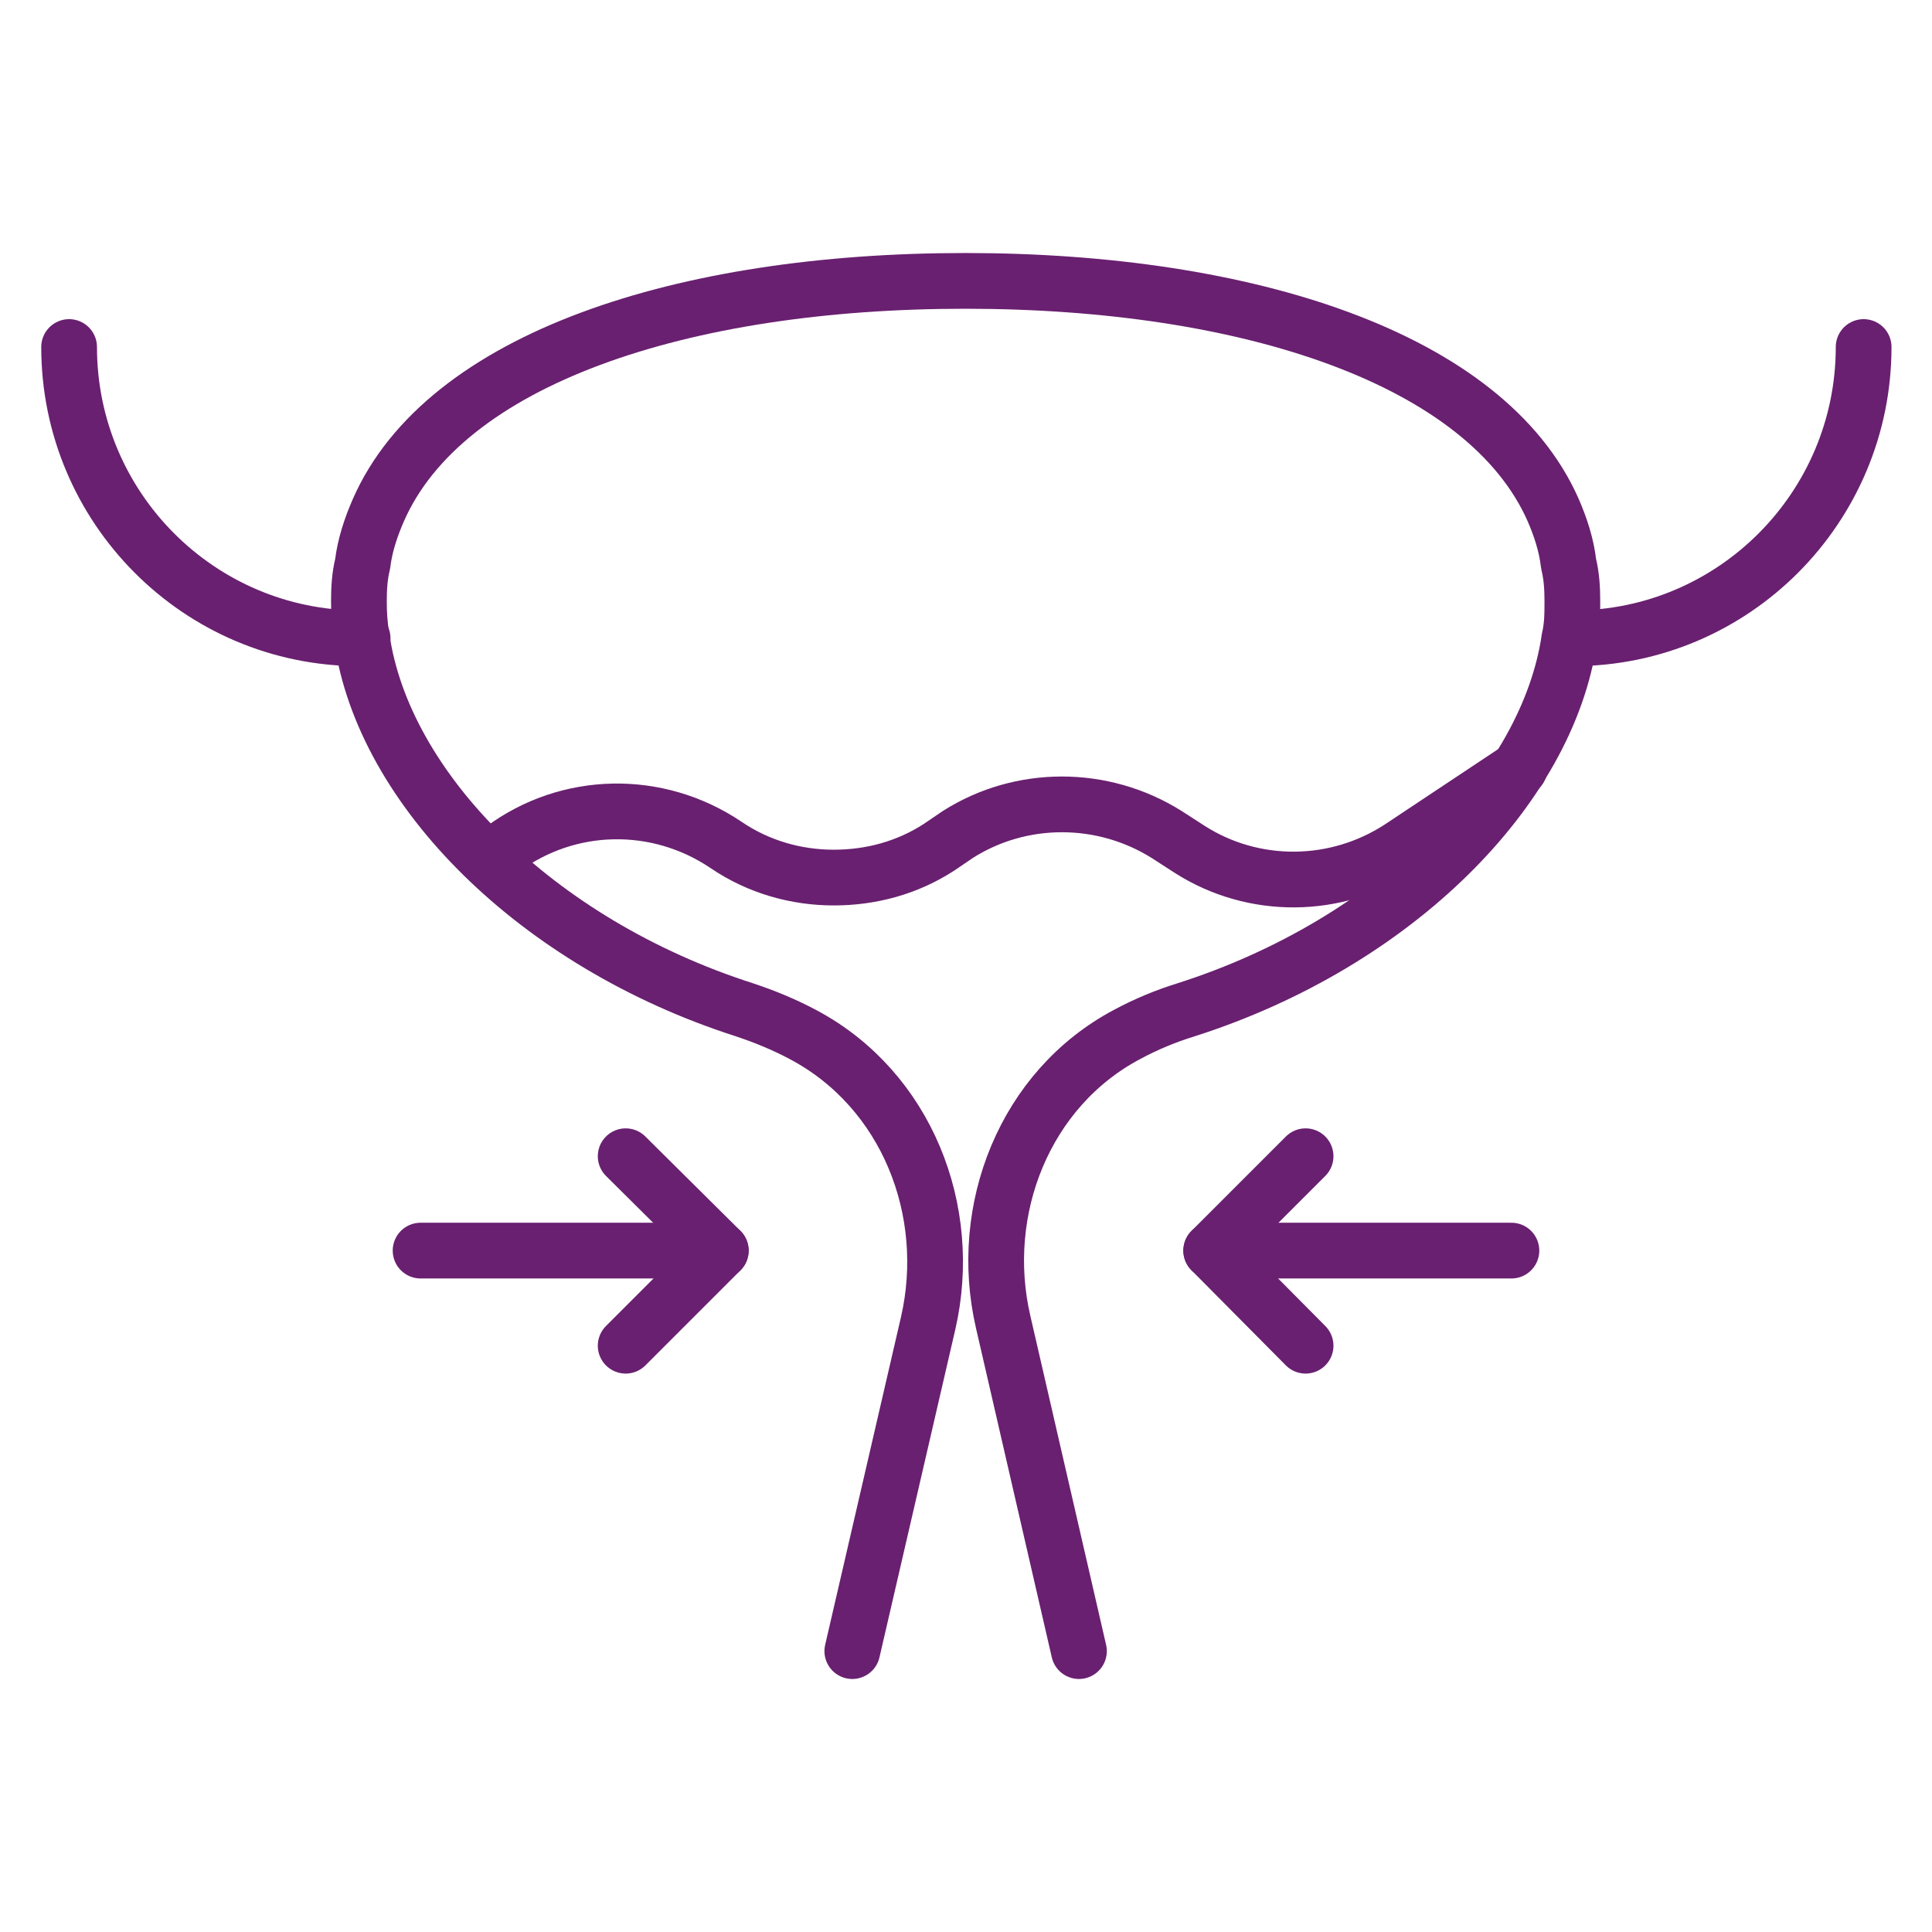
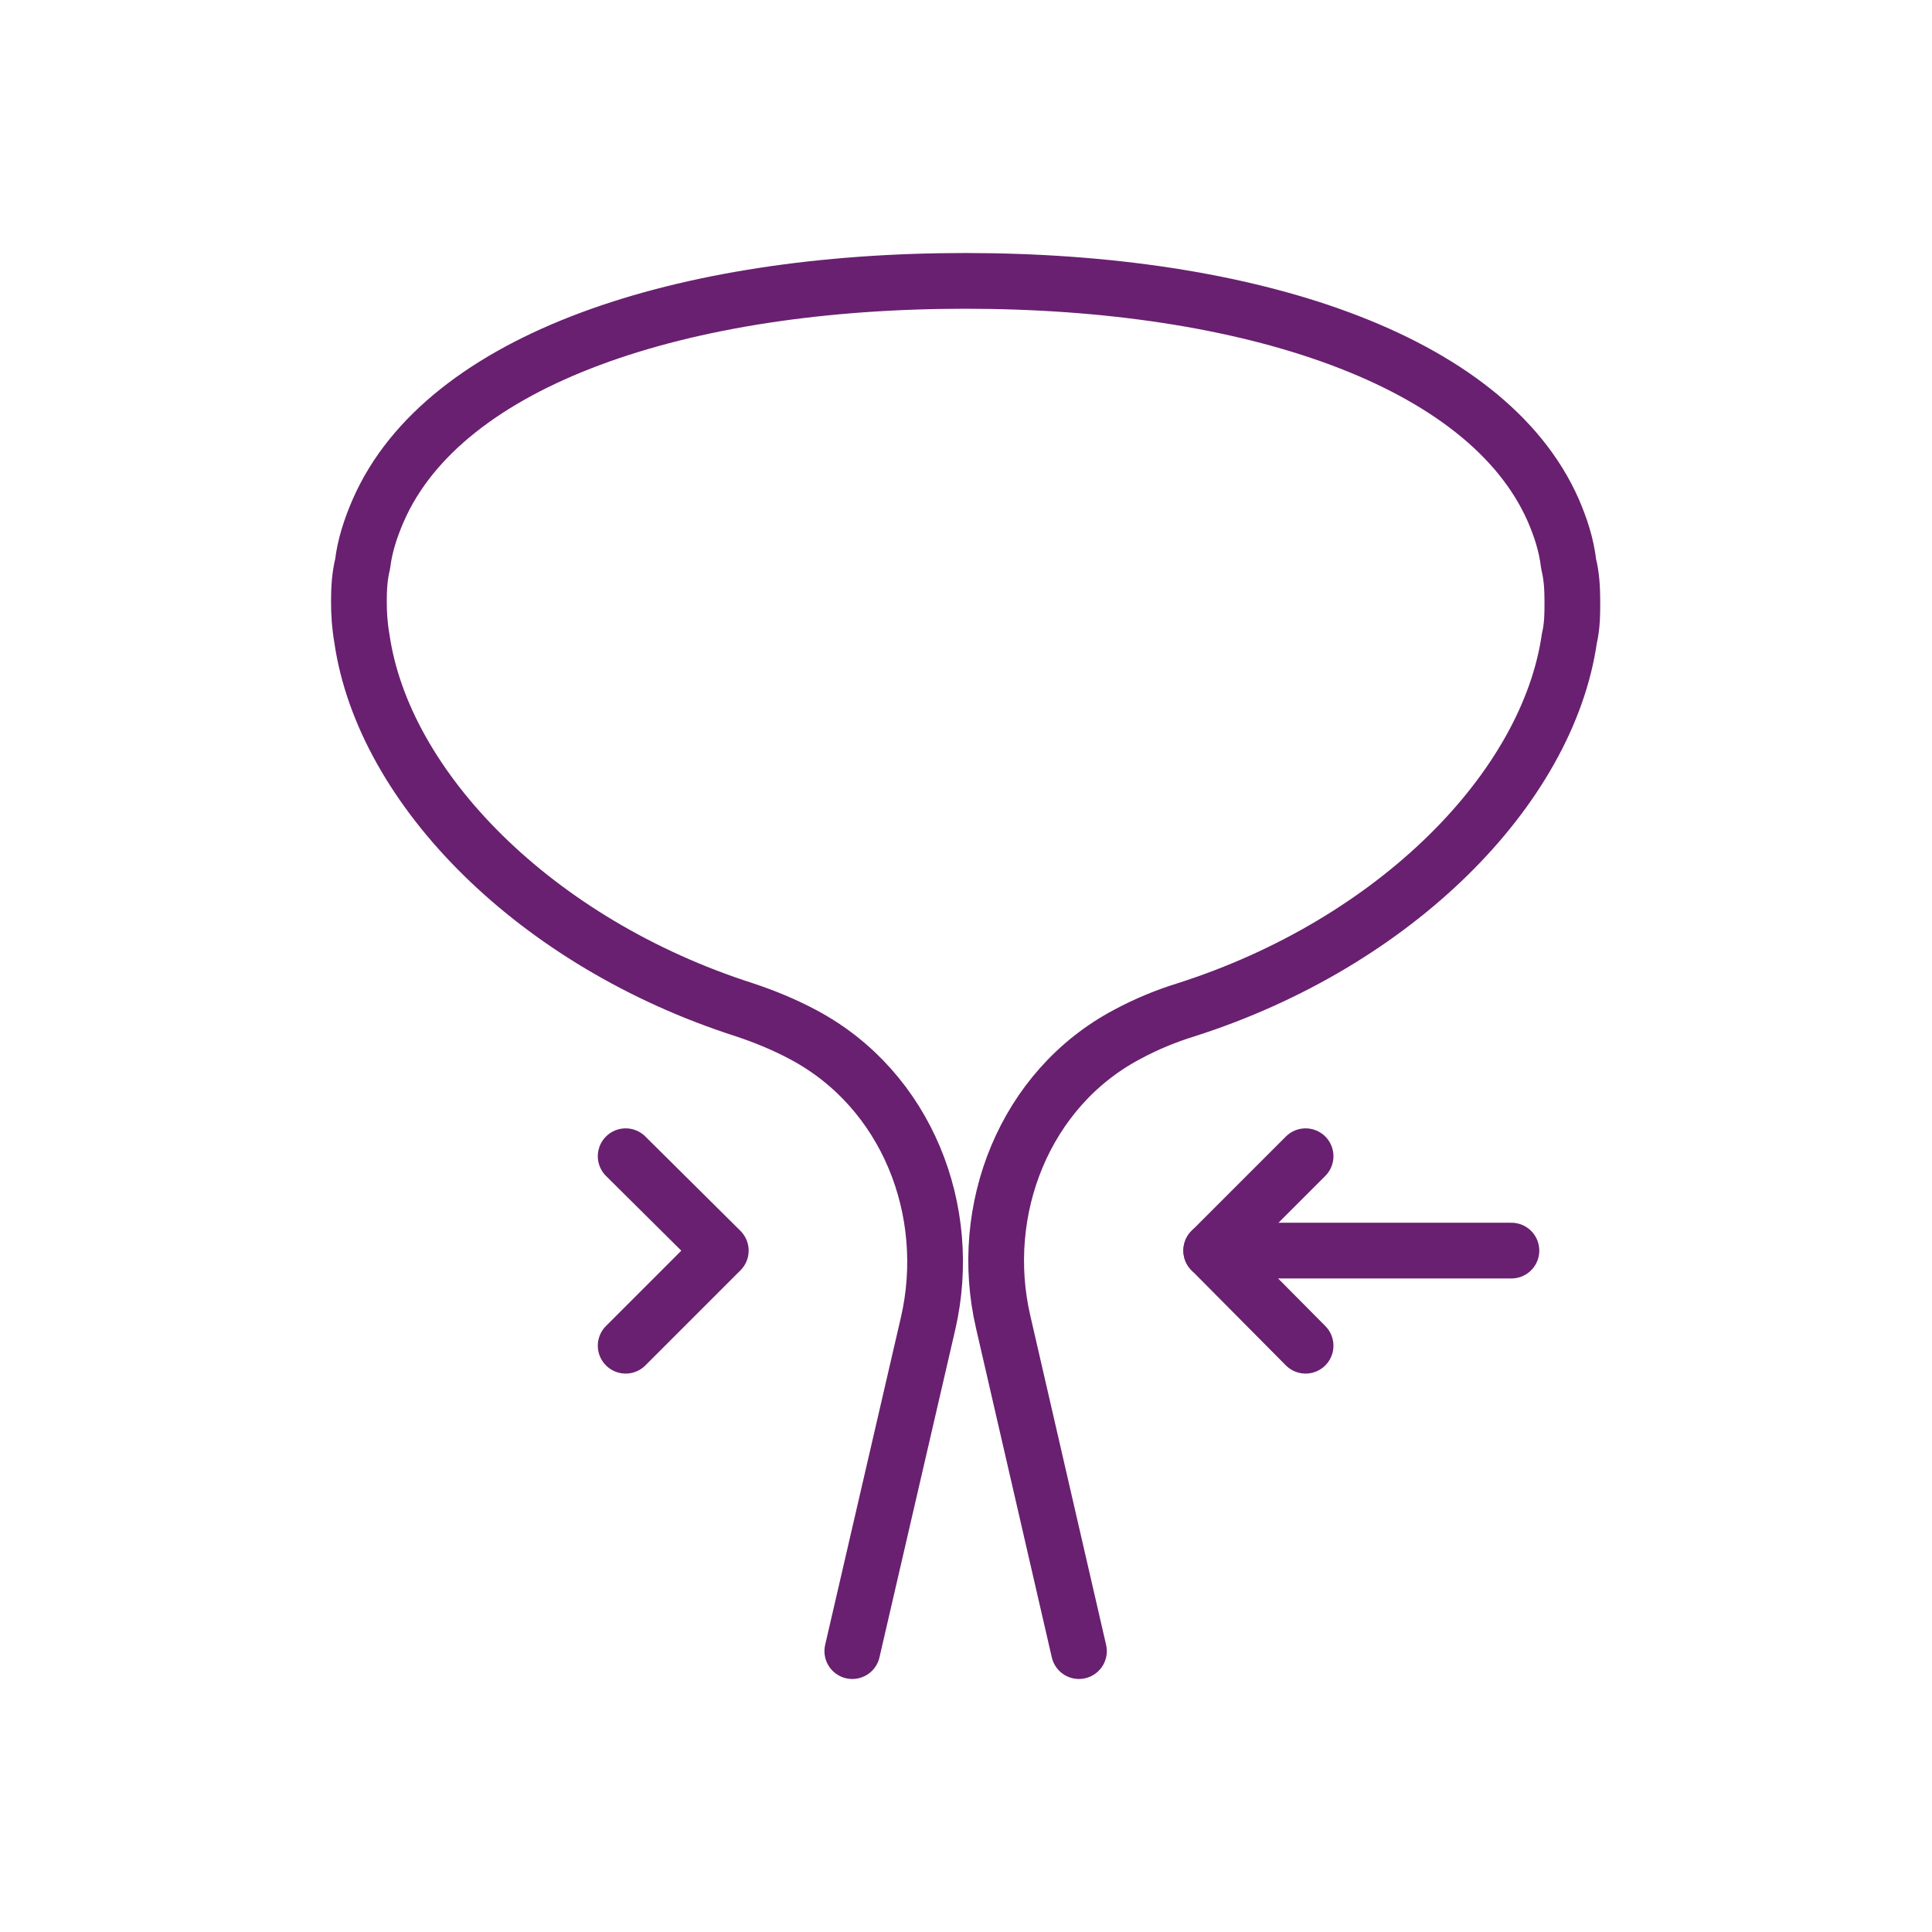
<svg xmlns="http://www.w3.org/2000/svg" id="Warstwa_1" data-name="Warstwa 1" viewBox="0 0 26 26">
  <defs>
    <style>
      .cls-1 {
        fill: none;
        stroke: #692070;
        stroke-linecap: round;
        stroke-linejoin: round;
        stroke-width: .75px;
      }
    </style>
  </defs>
  <path class="cls-1" d="M11.47,22.22l1.02-4.41c.35-1.52-.29-3.14-1.67-3.88-.26-.14-.53-.25-.8-.34-2.81-.9-4.86-2.98-5.15-5-.03-.17-.04-.33-.04-.5s.01-.34.05-.5c.03-.25.11-.49.21-.72.89-2.04,4.09-3.09,7.9-3.09s7.01,1.05,7.91,3.08c.1.23.18.47.21.73.04.16.05.33.05.5s0,.33-.04.5c-.29,2.02-2.34,4.1-5.16,5-.26.08-.53.19-.79.33-1.38.73-2.02,2.36-1.67,3.87l1.02,4.43" />
  <g>
    <polyline class="cls-1" points="8.42 15.56 9.7 16.83 8.42 18.11" />
-     <line class="cls-1" x1="5.66" y1="16.83" x2="9.7" y2="16.83" />
    <polyline class="cls-1" points="17.57 15.56 16.3 16.83 17.57 18.11" />
    <line class="cls-1" x1="20.34" y1="16.83" x2="16.3" y2="16.83" />
  </g>
-   <path class="cls-1" d="M4.88,8.59h-.04c-2.16,0-3.91-1.76-3.91-3.92" />
-   <path class="cls-1" d="M25.08,4.67c0,2.16-1.75,3.92-3.91,3.92h-.04" />
-   <path class="cls-1" d="M20.45,10.34h0l-1.61,1.07c-.86.56-1.97.57-2.83.02l-.31-.2c-.86-.54-1.96-.54-2.81,0l-.25.17c-.43.28-.92.41-1.42.41s-1.01-.14-1.45-.44c-.92-.62-2.12-.6-3.01.06l-.18.14" />
</svg>